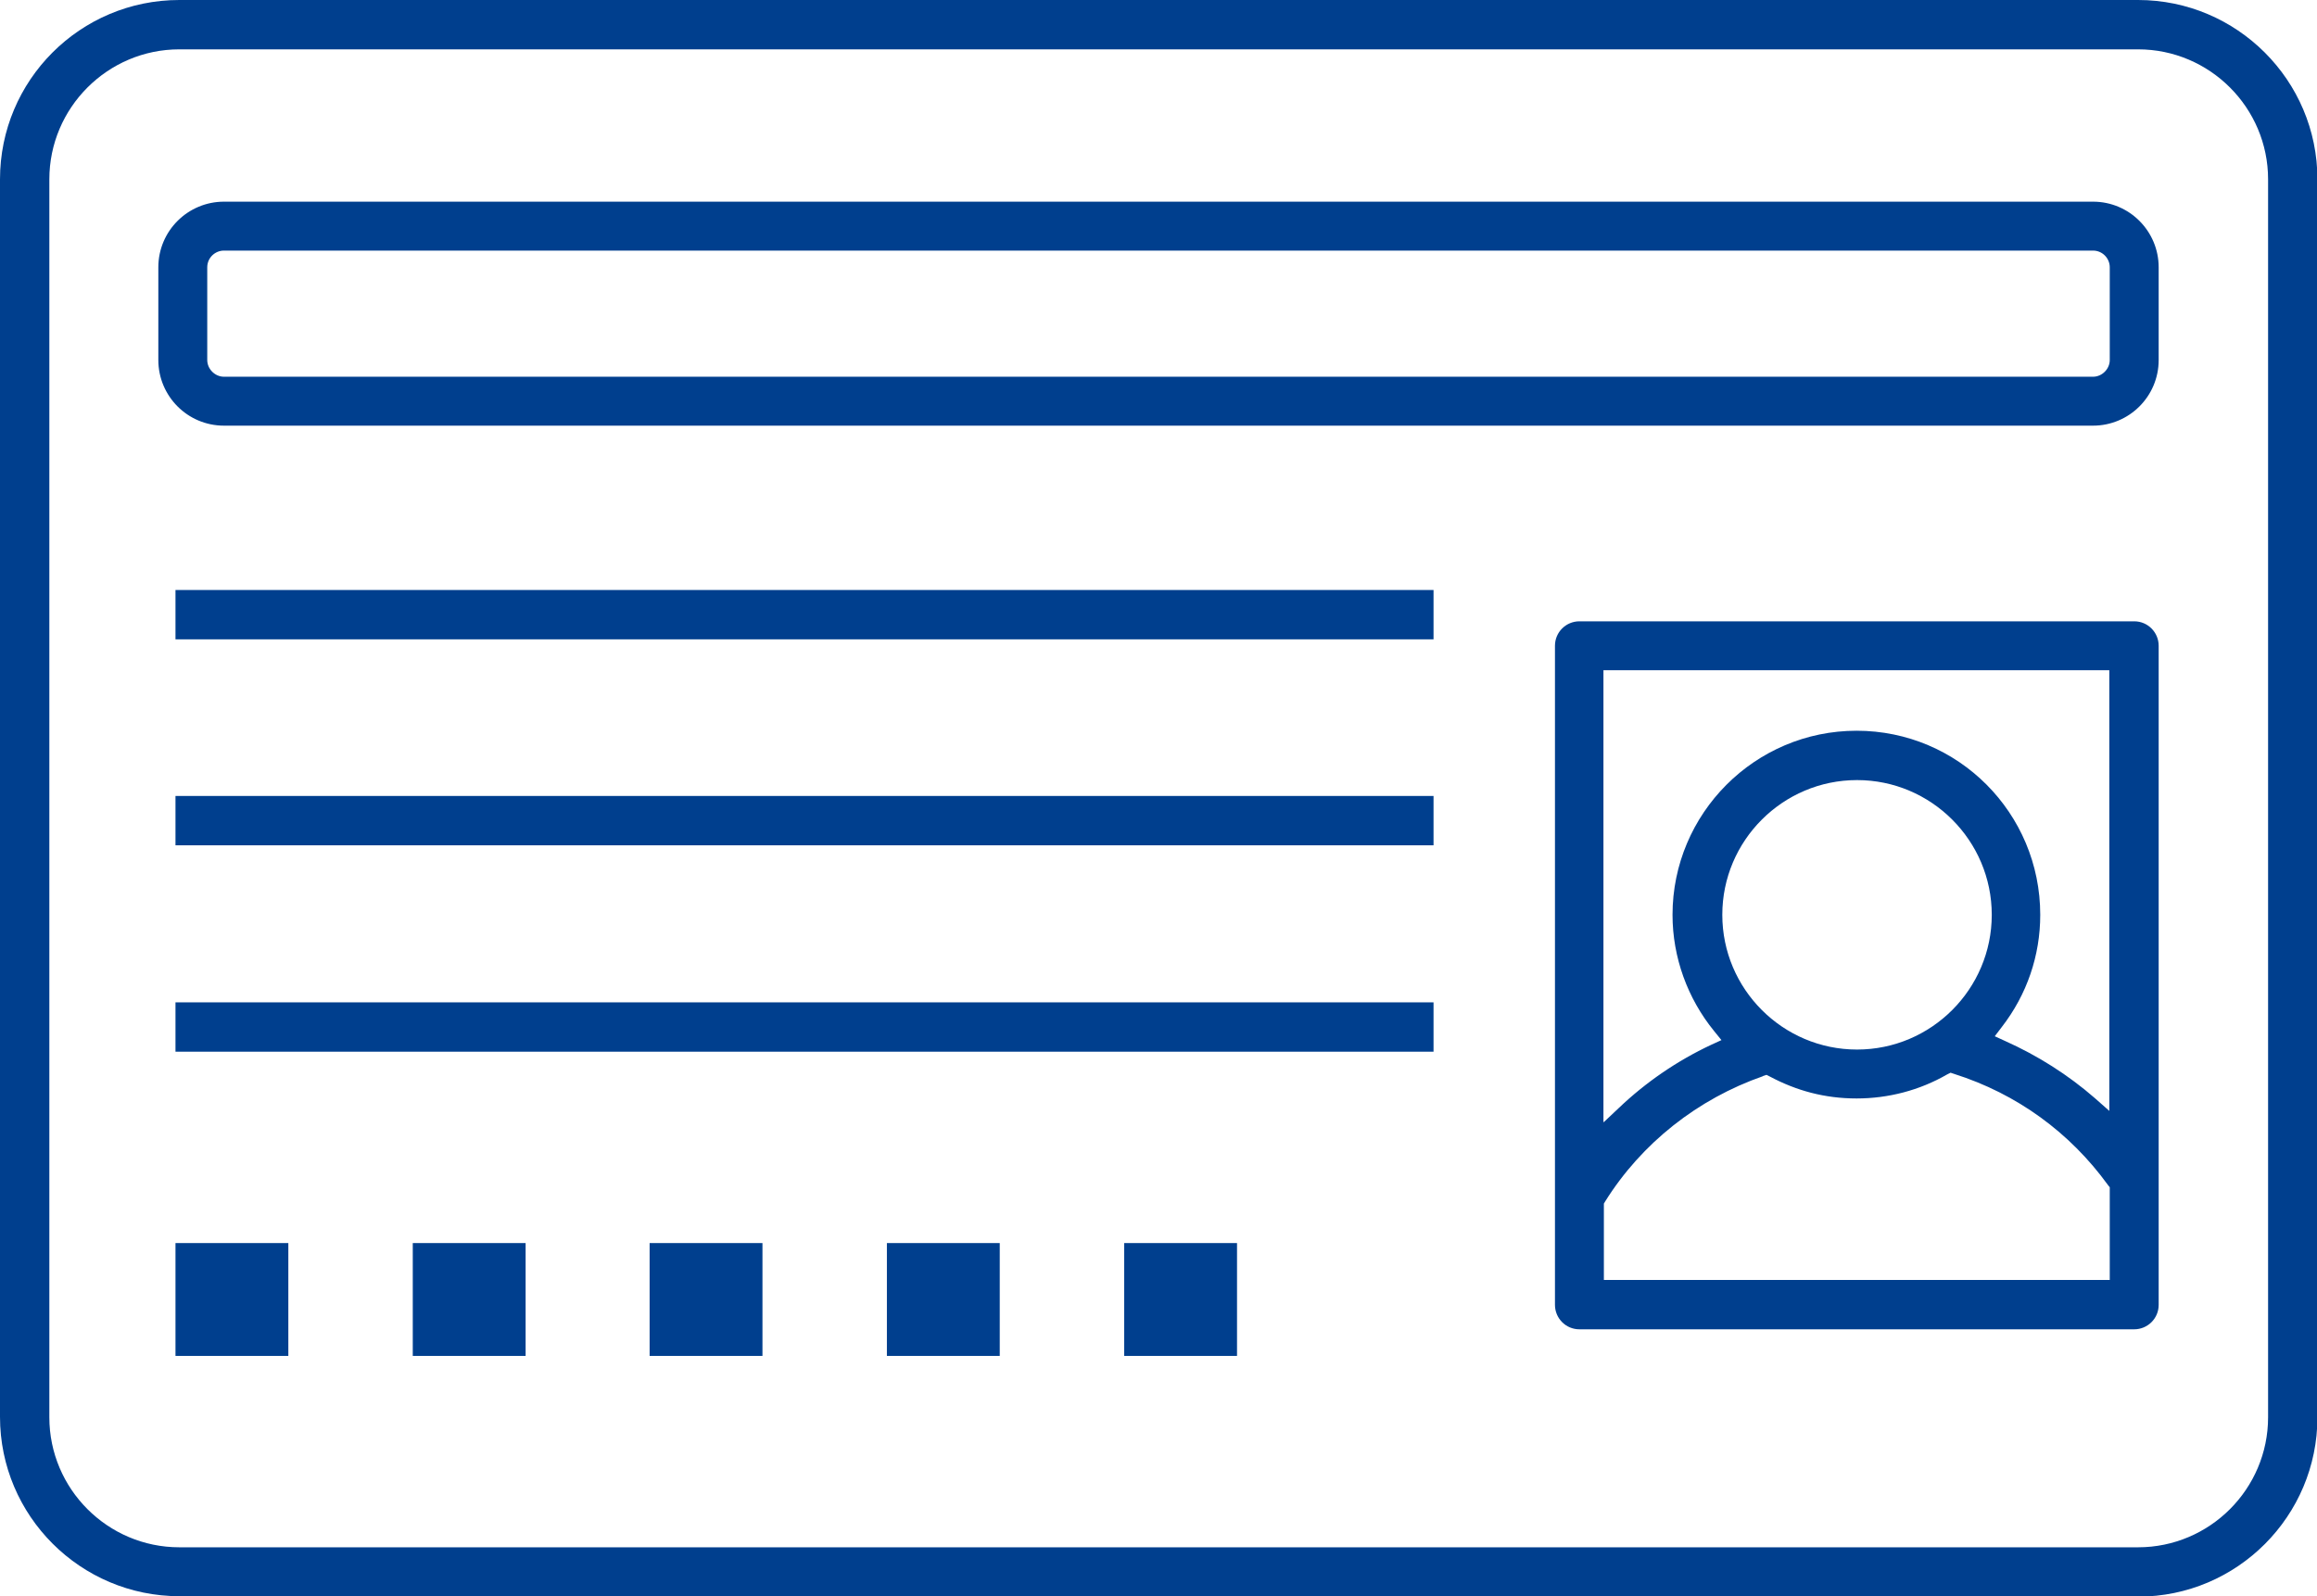
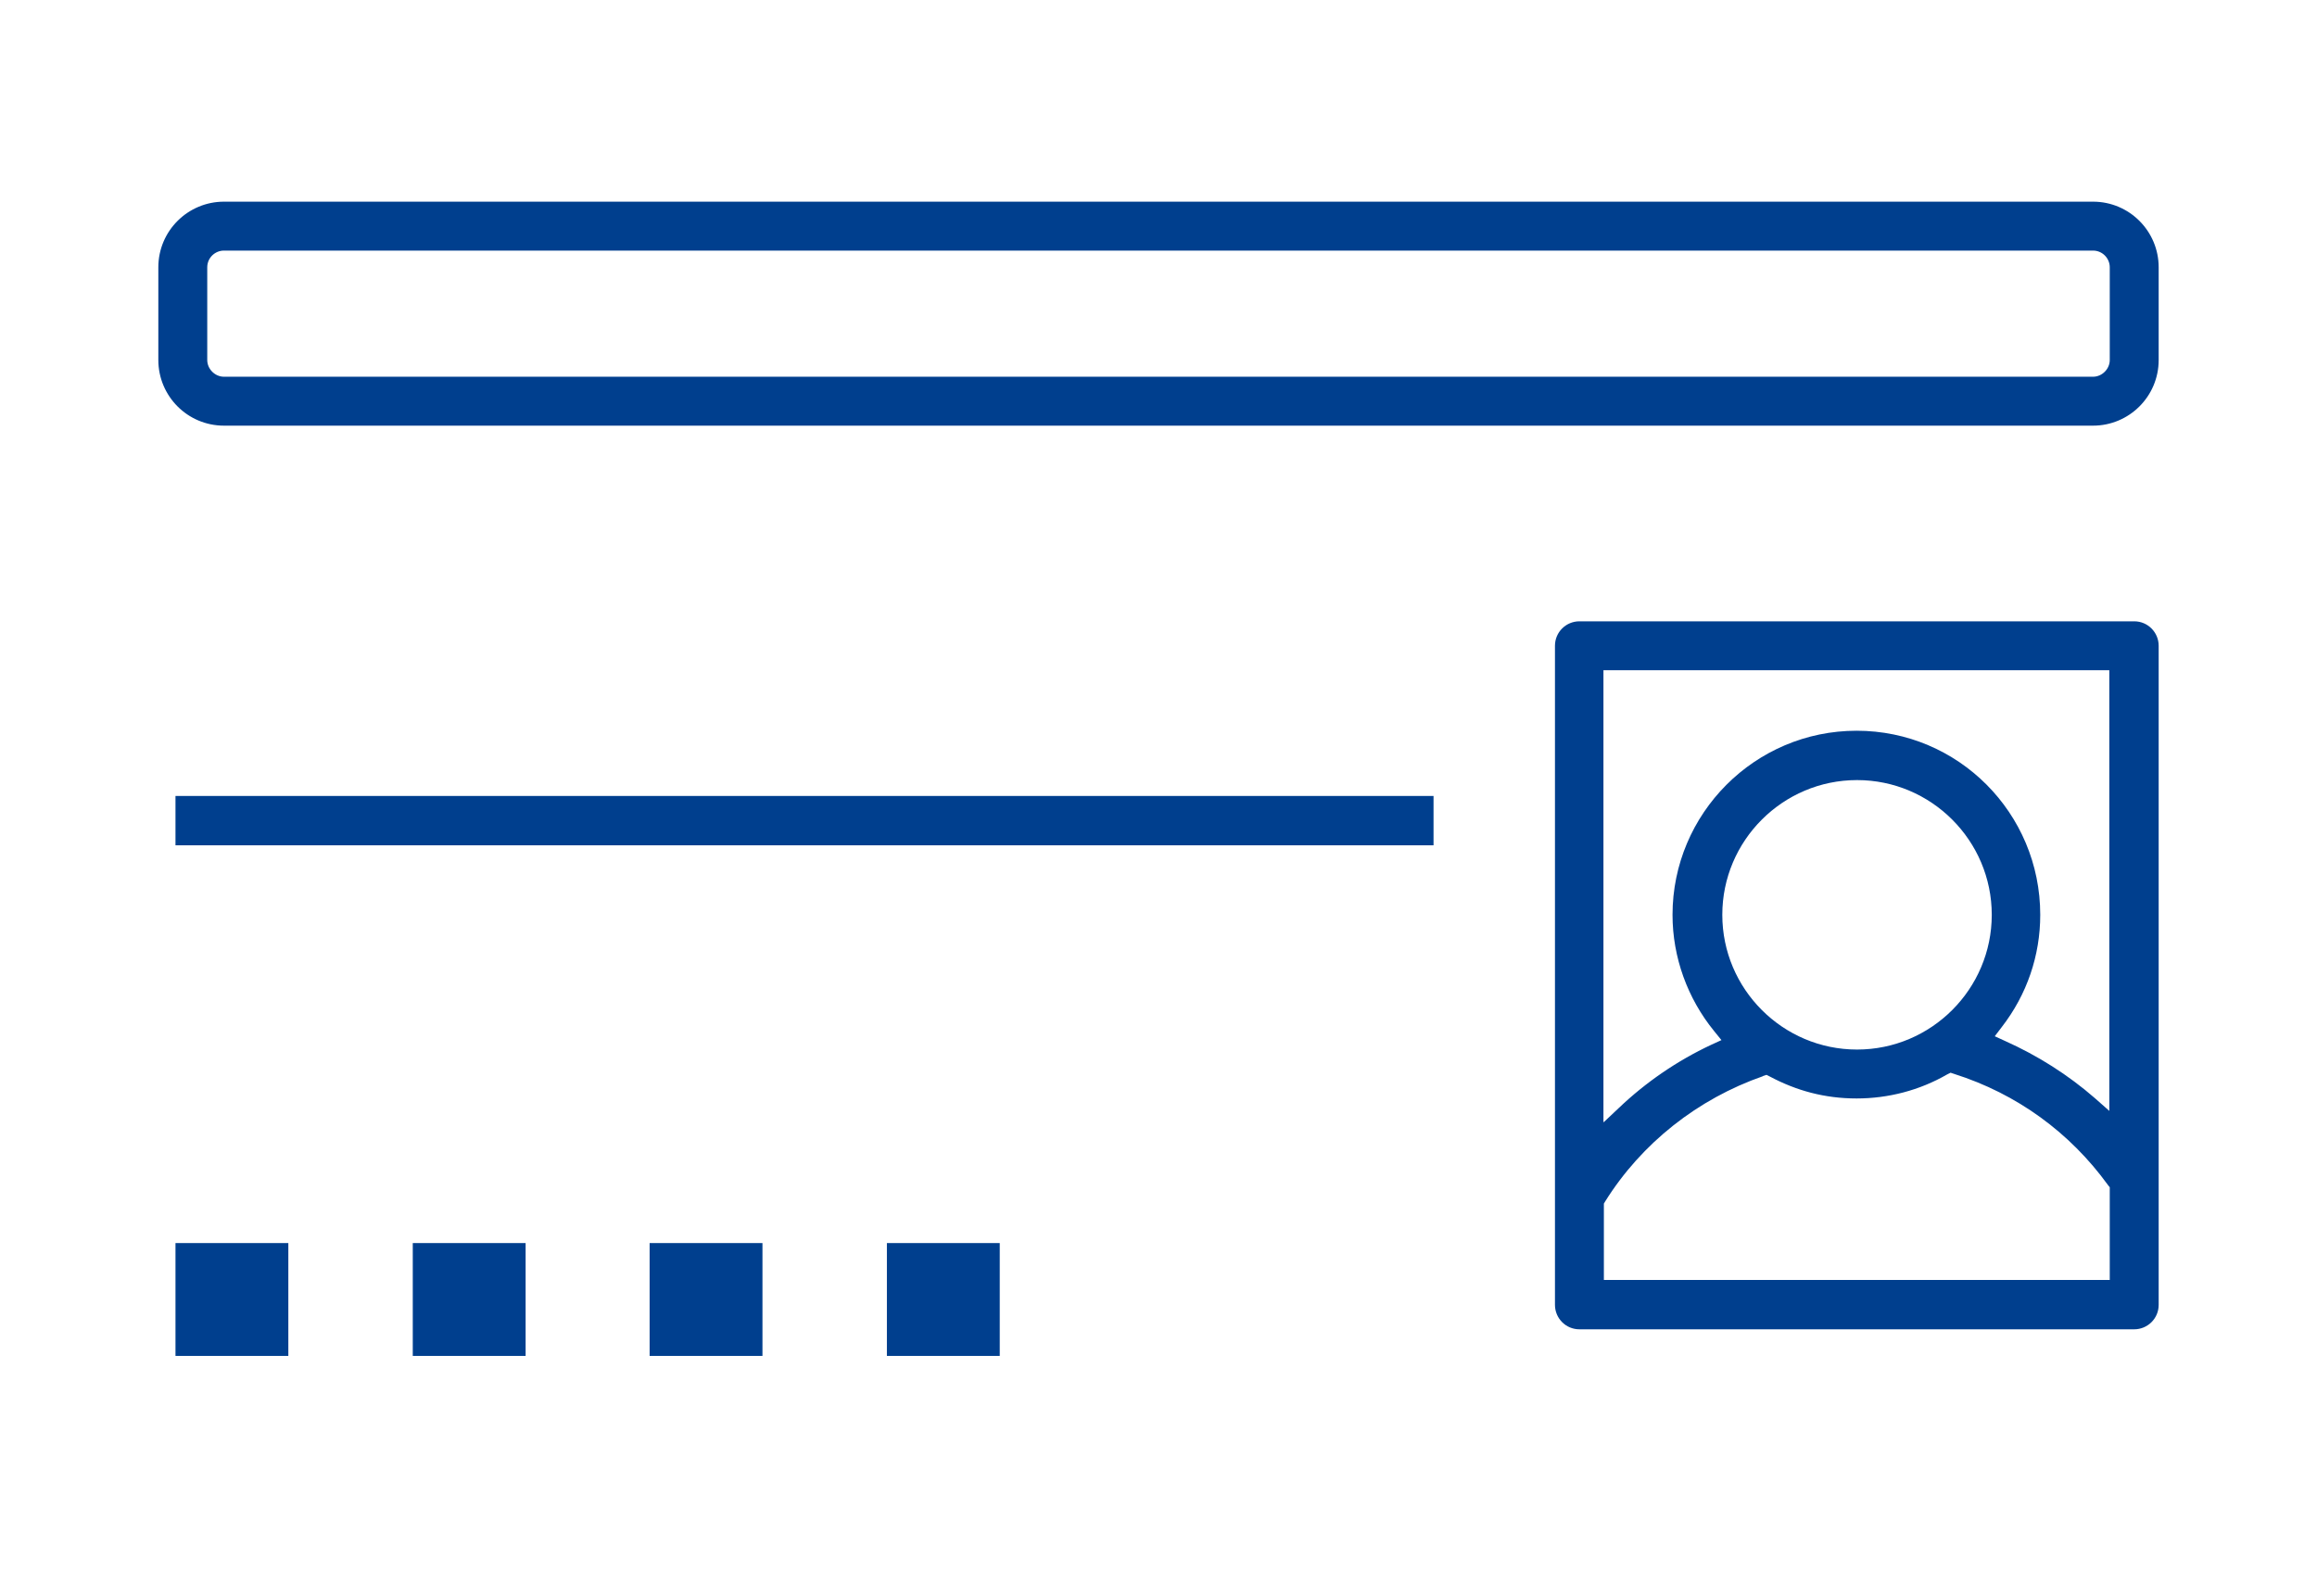
<svg xmlns="http://www.w3.org/2000/svg" id="_レイヤー_2" data-name="レイヤー 2" width="54" height="37.2" viewBox="0 0 54 37.2">
  <g id="_レイヤー_1-2" data-name="レイヤー 1">
    <g>
-       <path d="M4.18,37.2c-2.3,0-4.18-1.87-4.18-4.18V4.18C0,1.87,1.87,0,4.18,0h45.65c2.3,0,4.18,1.87,4.18,4.18v28.85c0,2.3-1.87,4.18-4.18,4.18H4.18ZM4.18,1.15c-1.67,0-3.03,1.36-3.03,3.03v28.85c0,1.67,1.36,3.03,3.03,3.03h45.65c1.67,0,3.03-1.36,3.03-3.03V4.18c0-1.67-1.36-3.03-3.03-3.03H4.18Z" fill="#003f8e" />
-       <rect x="4.09" y="13.75" width="29.32" height="1.15" fill="#003f8e" />
      <rect x="4.09" y="18.55" width="29.32" height="1.15" fill="#003f8e" />
-       <rect x="4.09" y="23.36" width="29.32" height="1.15" fill="#003f8e" />
      <rect x="4.09" y="28.97" width="2.63" height="2.63" fill="#003f8e" />
      <rect x="9.62" y="28.97" width="2.63" height="2.63" fill="#003f8e" />
      <rect x="15.14" y="28.97" width="2.63" height="2.63" fill="#003f8e" />
      <rect x="20.67" y="28.97" width="2.63" height="2.63" fill="#003f8e" />
-       <rect x="26.2" y="28.97" width="2.63" height="2.63" fill="#003f8e" />
      <path d="M5.22,9.92c-.85,0-1.53-.69-1.53-1.53v-2.16c0-.85.69-1.53,1.53-1.53h43.56c.85,0,1.53.69,1.53,1.53v2.16c0,.85-.69,1.53-1.53,1.53H5.22ZM5.22,5.84c-.21,0-.39.17-.39.39v2.16c0,.21.18.39.39.39h43.56c.21,0,.39-.18.39-.39v-2.16c0-.21-.17-.39-.39-.39H5.22Z" fill="#003f8e" />
      <path d="M36.81,30.98c-.32,0-.57-.26-.57-.57v-15.36c0-.32.26-.57.57-.57h12.93c.32,0,.57.26.57.57v15.36c0,.32-.26.57-.57.57h-12.93ZM41.09,25.08c-1.52.53-2.83,1.56-3.68,2.92l-.03.05v1.78h11.79v-2.16l-.04-.05c-.89-1.23-2.13-2.13-3.58-2.59l-.09-.03-.08.04c-.64.37-1.37.56-2.11.56s-1.4-.18-2.02-.51l-.08-.04-.09.03ZM37.38,26.15l.35-.33c.63-.6,1.36-1.1,2.15-1.47l.24-.11-.17-.21c-.62-.76-.97-1.72-.97-2.71,0-2.36,1.92-4.29,4.29-4.29s4.28,1.92,4.28,4.29c0,.95-.31,1.86-.9,2.62l-.16.21.24.11c.76.34,1.47.79,2.09,1.33l.34.3v-10.27h-11.79v10.53ZM43.28,18.18c-1.73,0-3.14,1.41-3.14,3.14s1.41,3.14,3.14,3.14,3.14-1.41,3.14-3.14-1.41-3.14-3.14-3.14Z" fill="#003f8e" />
    </g>
  </g>
</svg>